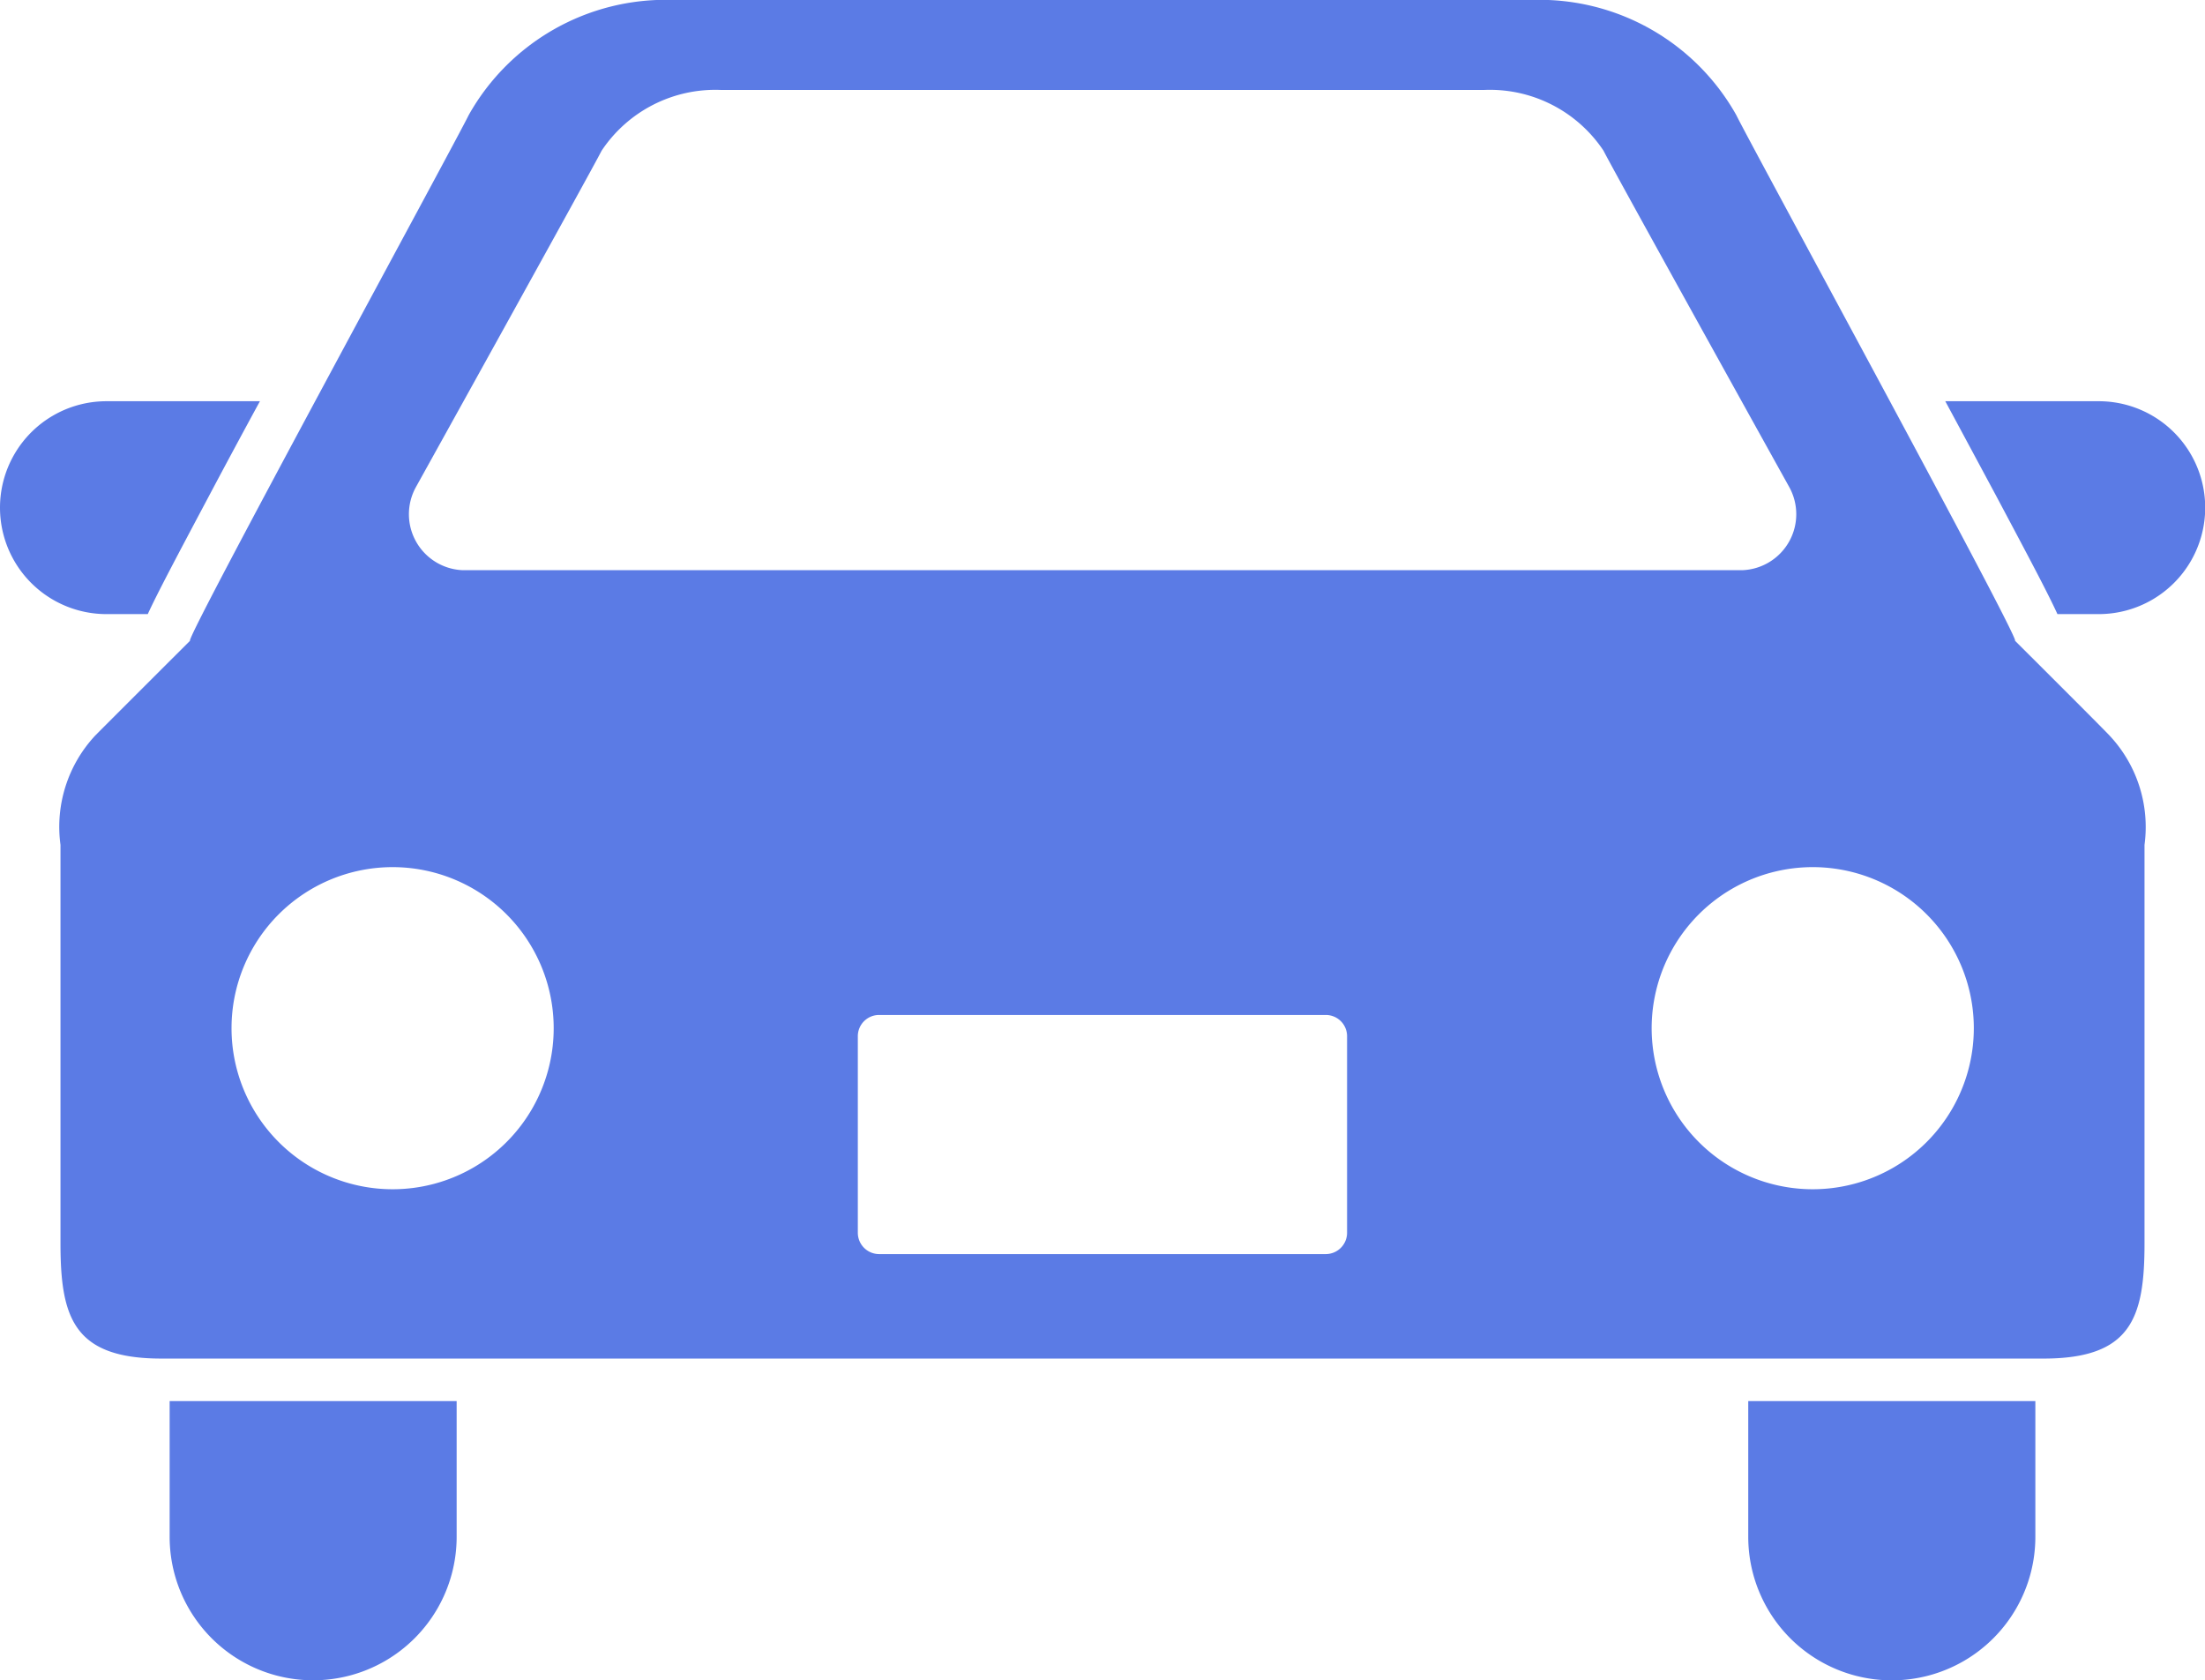
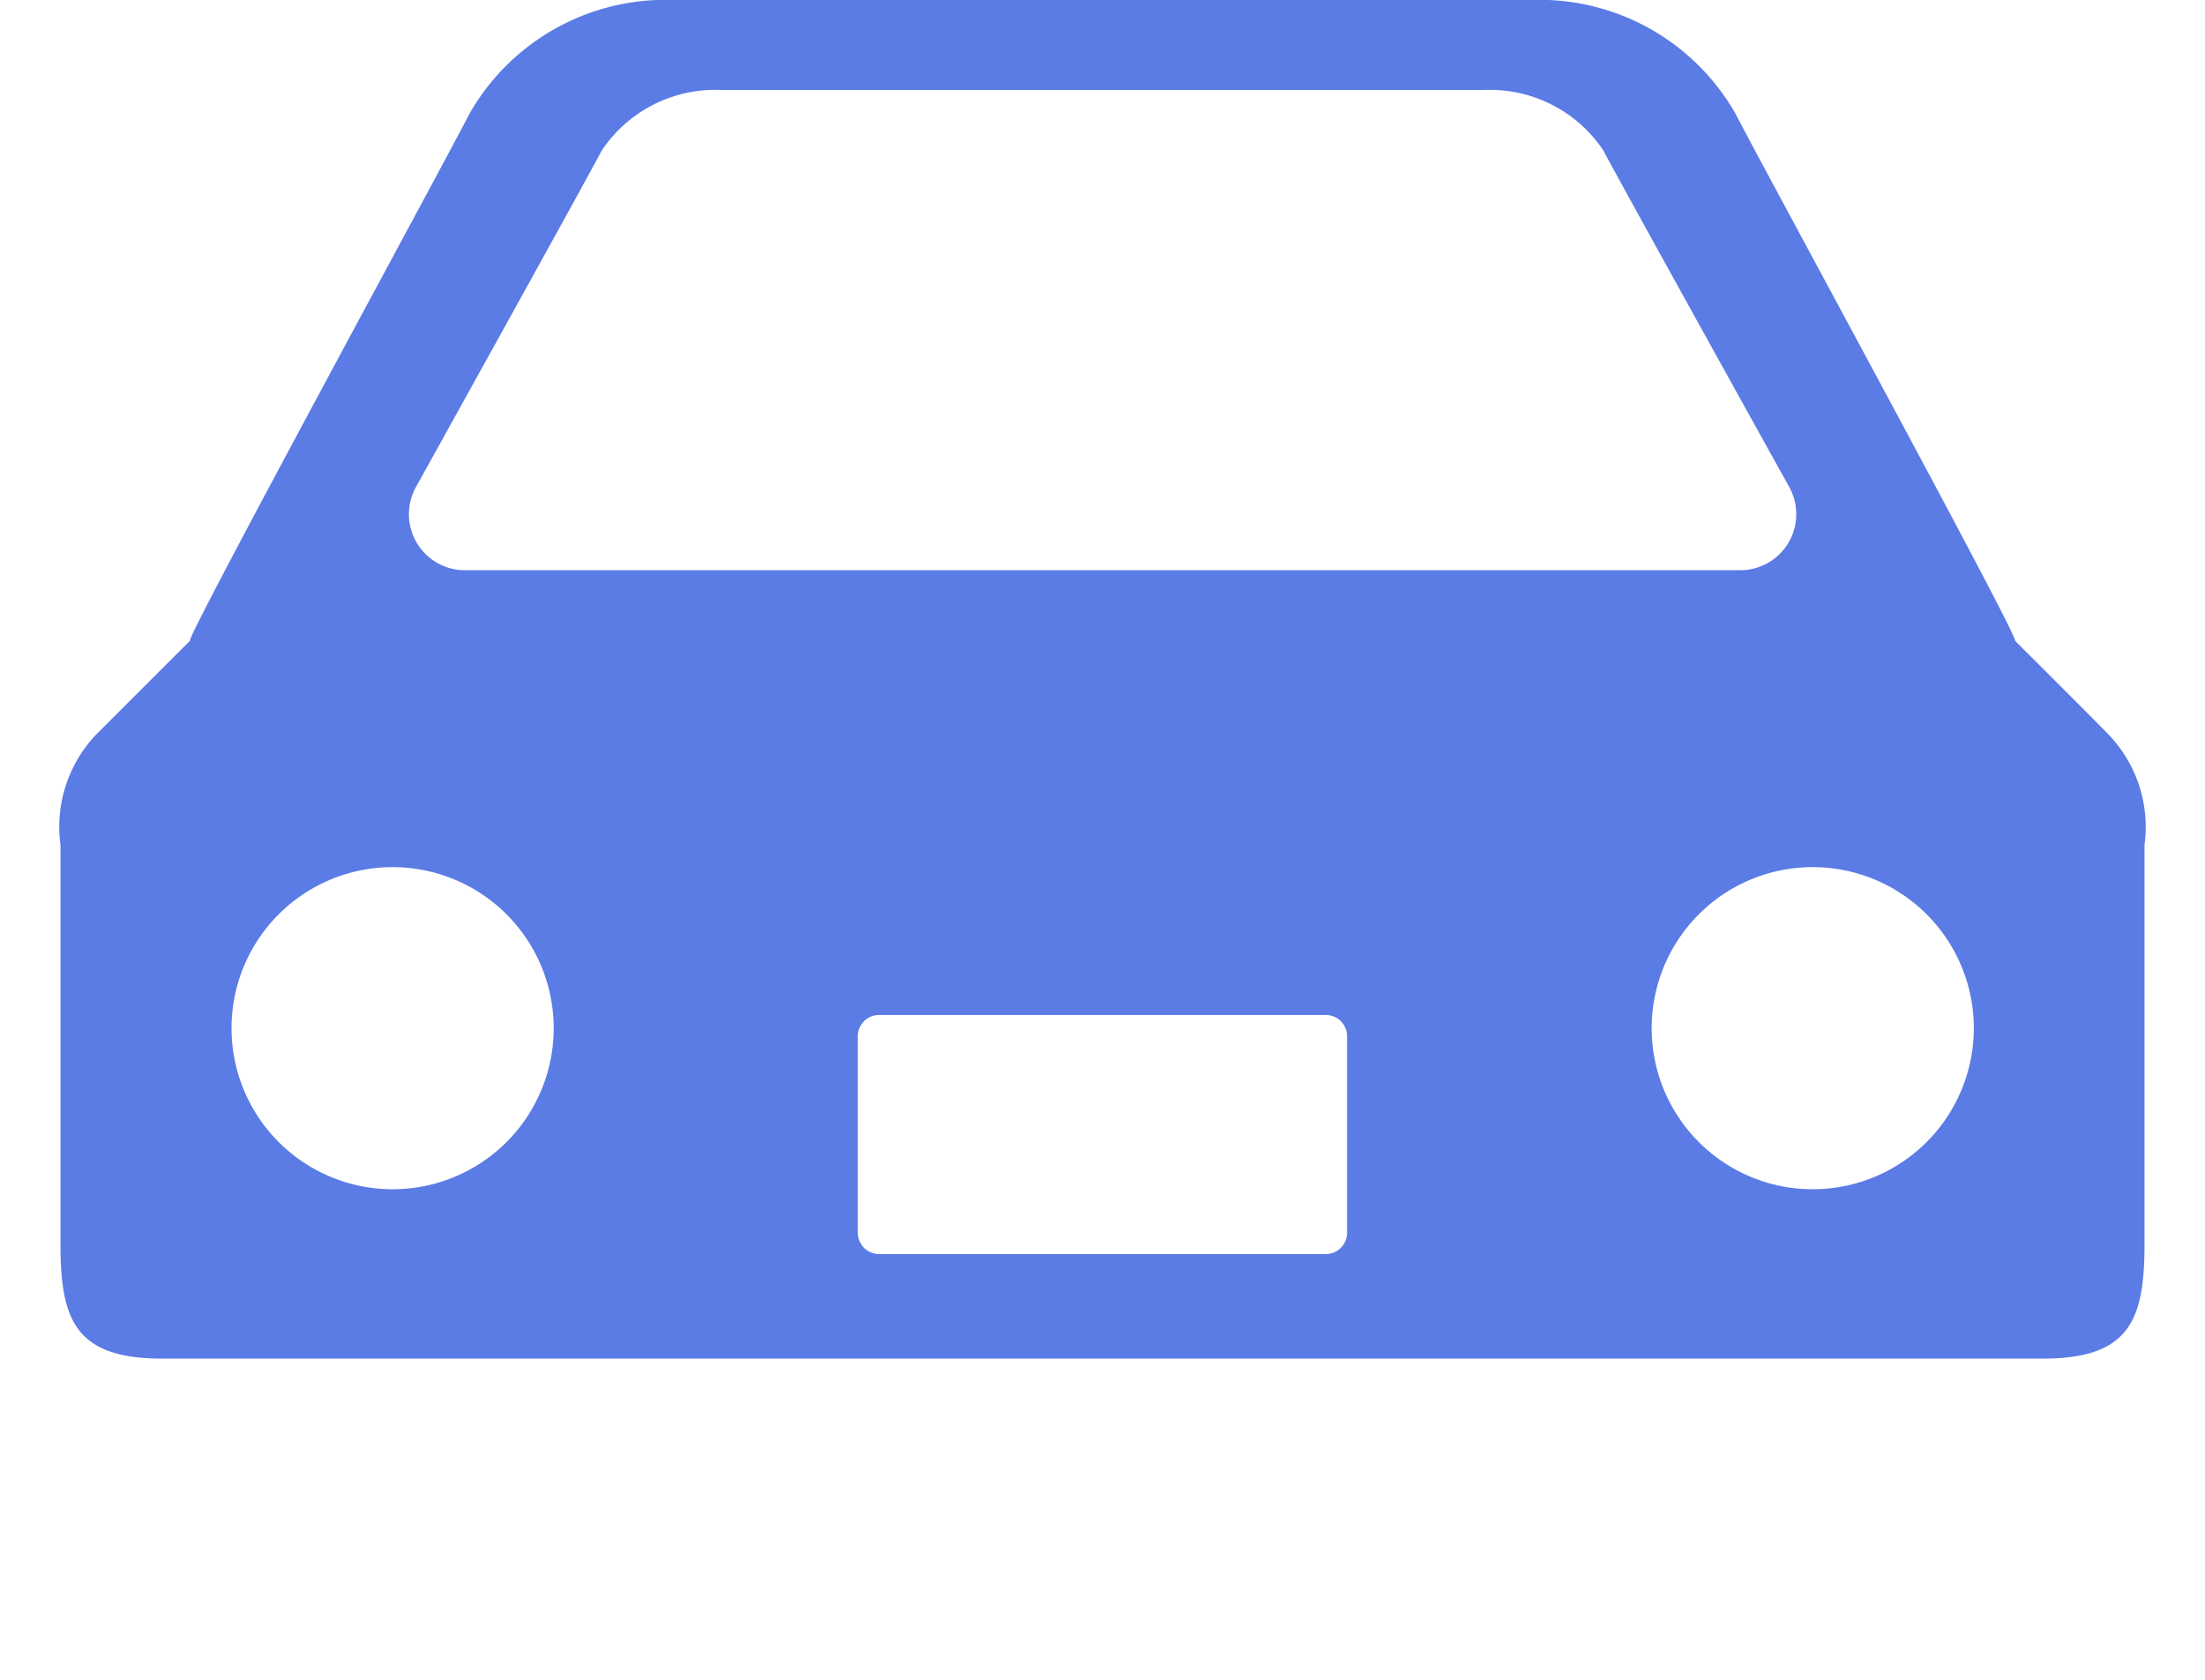
<svg xmlns="http://www.w3.org/2000/svg" width="44.037" height="33.563" viewBox="0 0 44.037 33.563">
  <g id="car_icon_blue" transform="translate(0 -60.891)">
-     <path id="パス_1074" data-name="パス 1074" d="M2.951,158.314c.2-.433.577-1.144,1.24-2.392.305-.575.646-1.21,1-1.86H2.126a2.126,2.126,0,0,0,0,4.252Z" transform="translate(0 -85.157)" fill="#5b7be5" />
-     <path id="パス_1075" data-name="パス 1075" d="M454.748,154.063h-3.061c.351.65.691,1.285,1,1.86.664,1.249,1.042,1.959,1.24,2.392h.825a2.126,2.126,0,0,0,0-4.252Z" transform="translate(-412.837 -85.158)" fill="#5b7be5" />
-     <path id="パス_1076" data-name="パス 1076" d="M39.391,388.976a2.866,2.866,0,1,0,5.732,0v-2.711H39.391Z" transform="translate(-36.003 -297.389)" fill="#5b7be5" />
-     <path id="パス_1077" data-name="パス 1077" d="M405.938,388.976a2.867,2.867,0,0,0,5.734,0v-2.711h-5.734Z" transform="translate(-371.023 -297.389)" fill="#5b7be5" />
    <path id="パス_1078" data-name="パス 1078" d="M53.084,73.689c.145.043-5.306-9.961-5.566-10.5a4.508,4.508,0,0,0-4.048-2.3H26.251a4.509,4.509,0,0,0-4.048,2.3c-.261.54-5.709,10.544-5.565,10.5,0,0-1.763,1.759-1.9,1.9a2.673,2.673,0,0,0-.688,2.177v7.961c0,1.485.265,2.3,2.016,2.3H53.654c1.751,0,2.017-.813,2.017-2.3V77.767a2.669,2.669,0,0,0-.692-2.177C54.85,75.448,53.084,73.689,53.084,73.689ZM21.148,70.621s3.5-6.306,3.708-6.718a2.728,2.728,0,0,1,2.392-1.215H42.474A2.727,2.727,0,0,1,44.866,63.9c.208.413,3.709,6.718,3.709,6.718a1.119,1.119,0,0,1-.918,1.661H22.064A1.119,1.119,0,0,1,21.148,70.621ZM20.68,84.645A3.217,3.217,0,1,1,23.9,81.429,3.216,3.216,0,0,1,20.68,84.645Zm19.065.869a.426.426,0,0,1-.425.426H30.4a.426.426,0,0,1-.426-.426V81.586a.424.424,0,0,1,.426-.422H39.32a.424.424,0,0,1,.425.422v3.928Zm9.3-.869a3.217,3.217,0,1,1,3.217-3.216A3.218,3.218,0,0,1,49.042,84.645Z" transform="translate(-12.842 0)" fill="#5b7be5" />
  </g>
</svg>